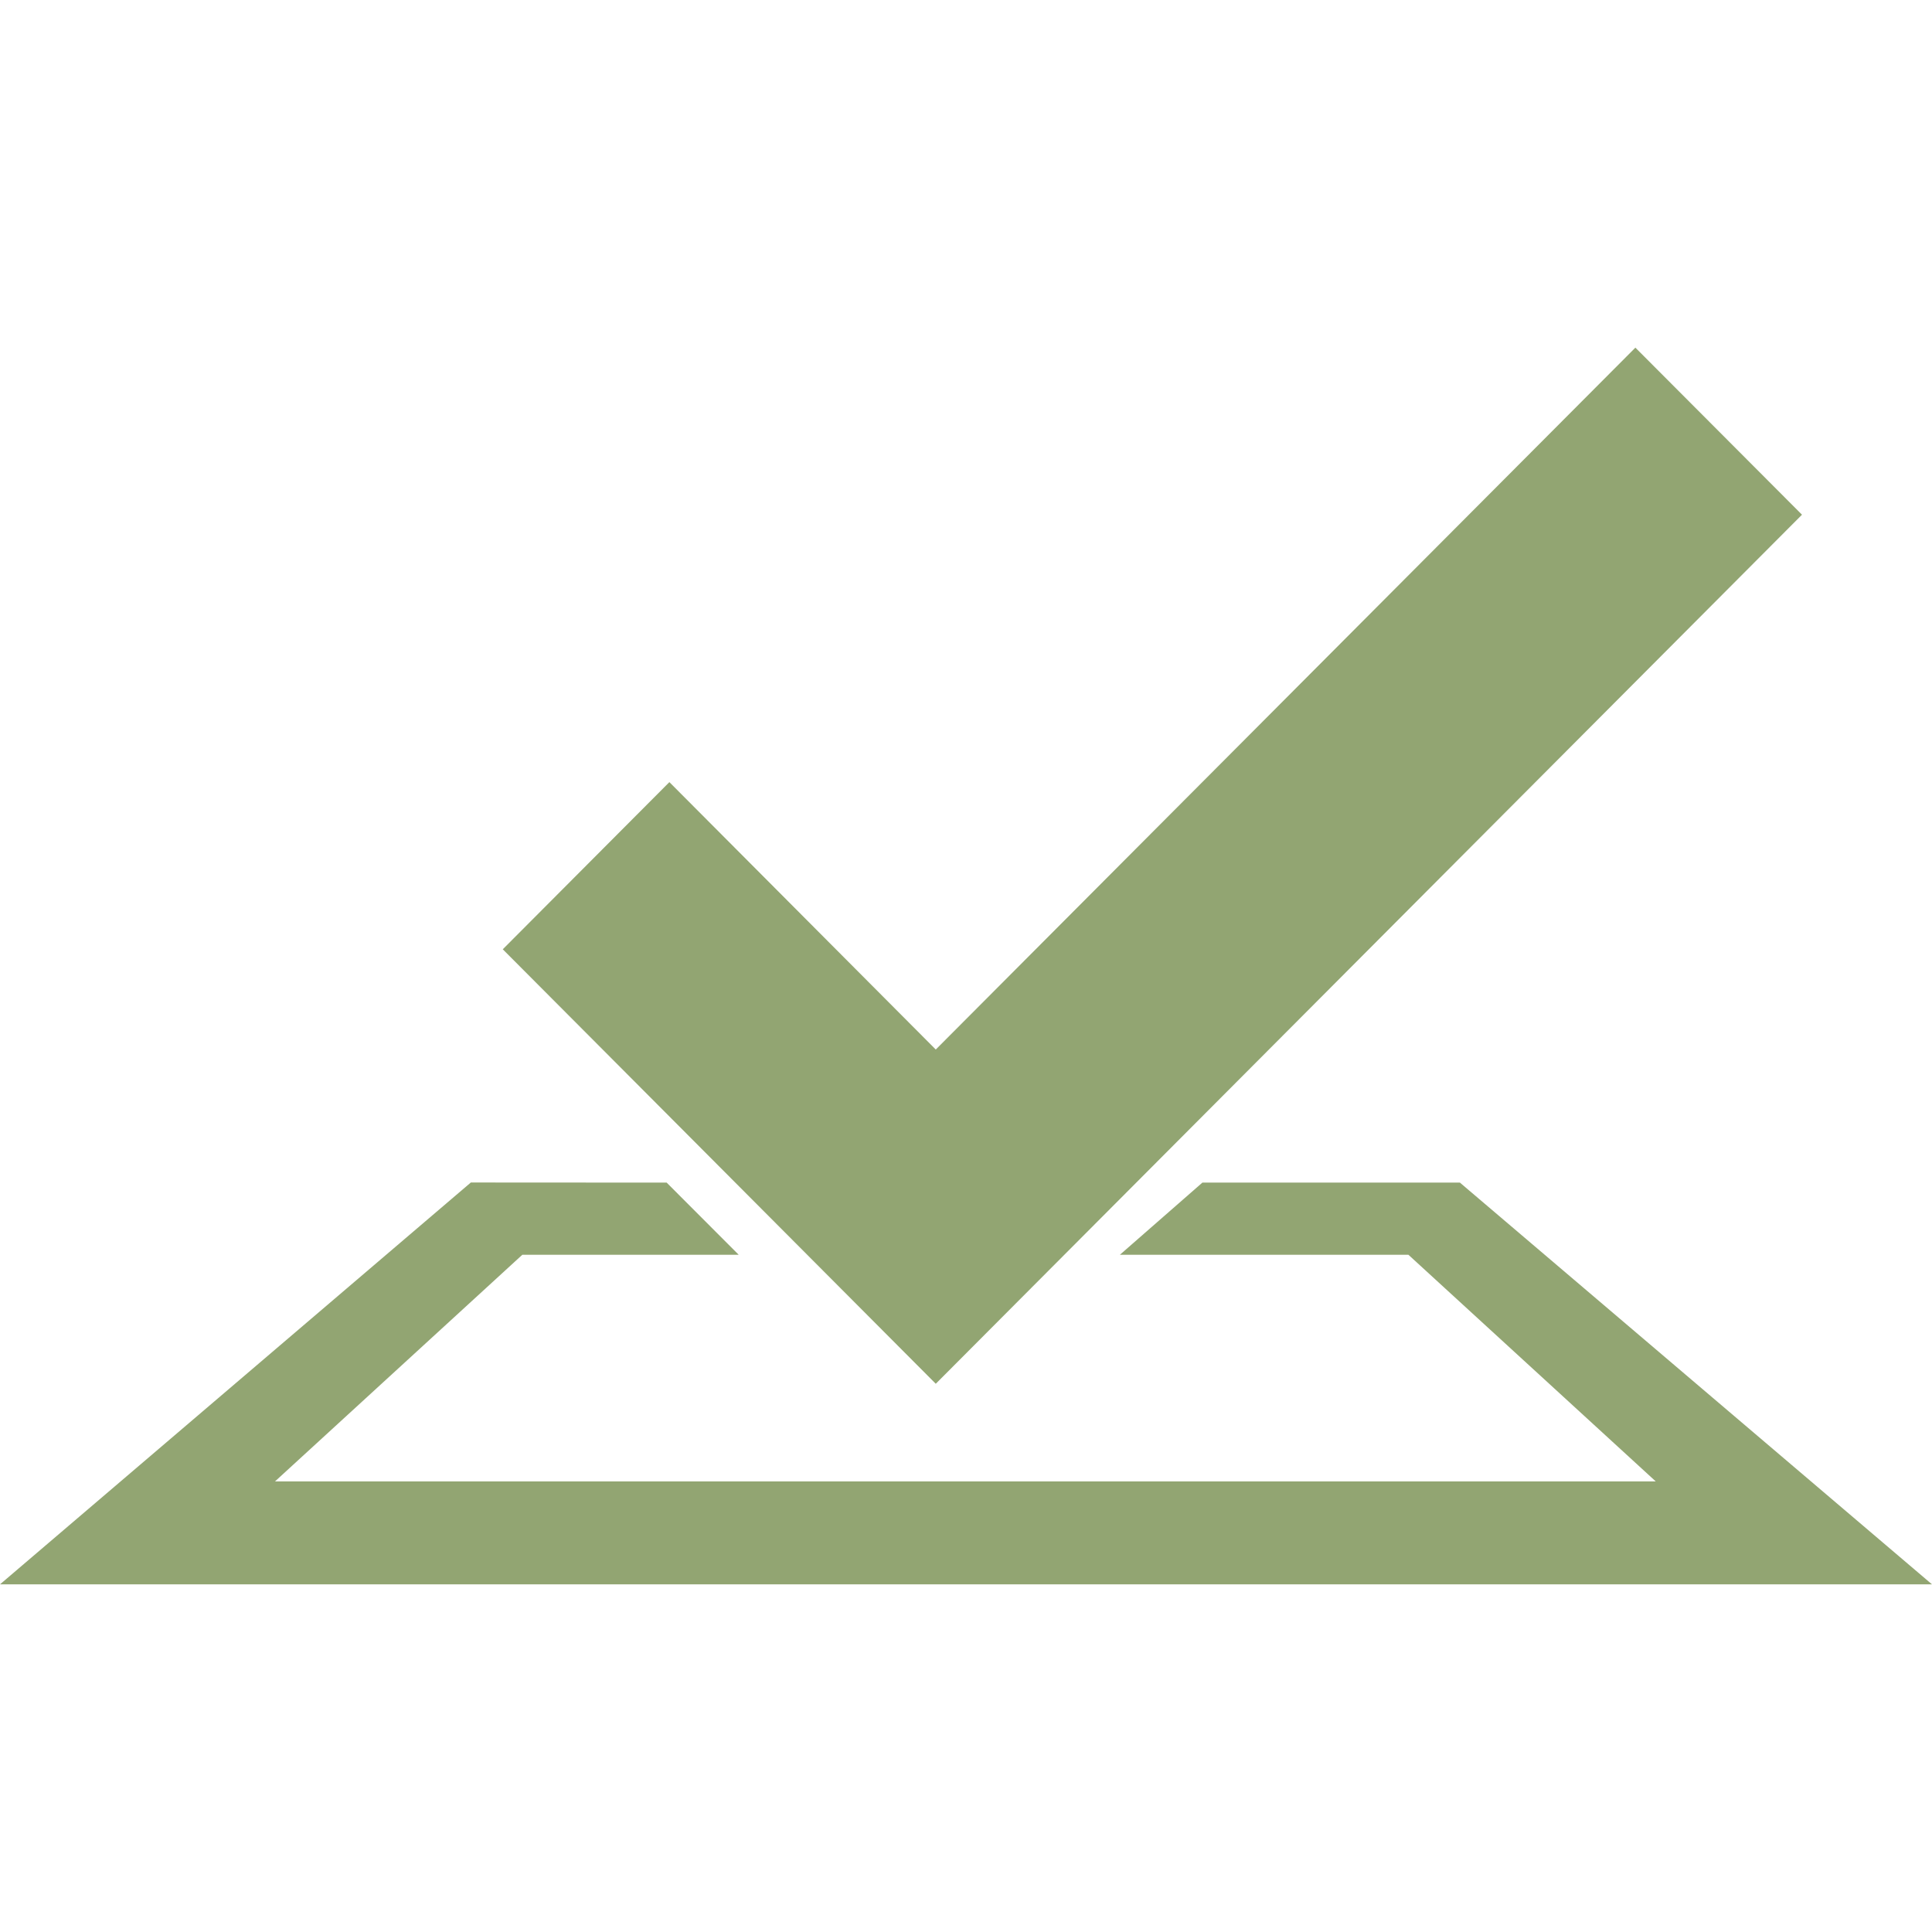
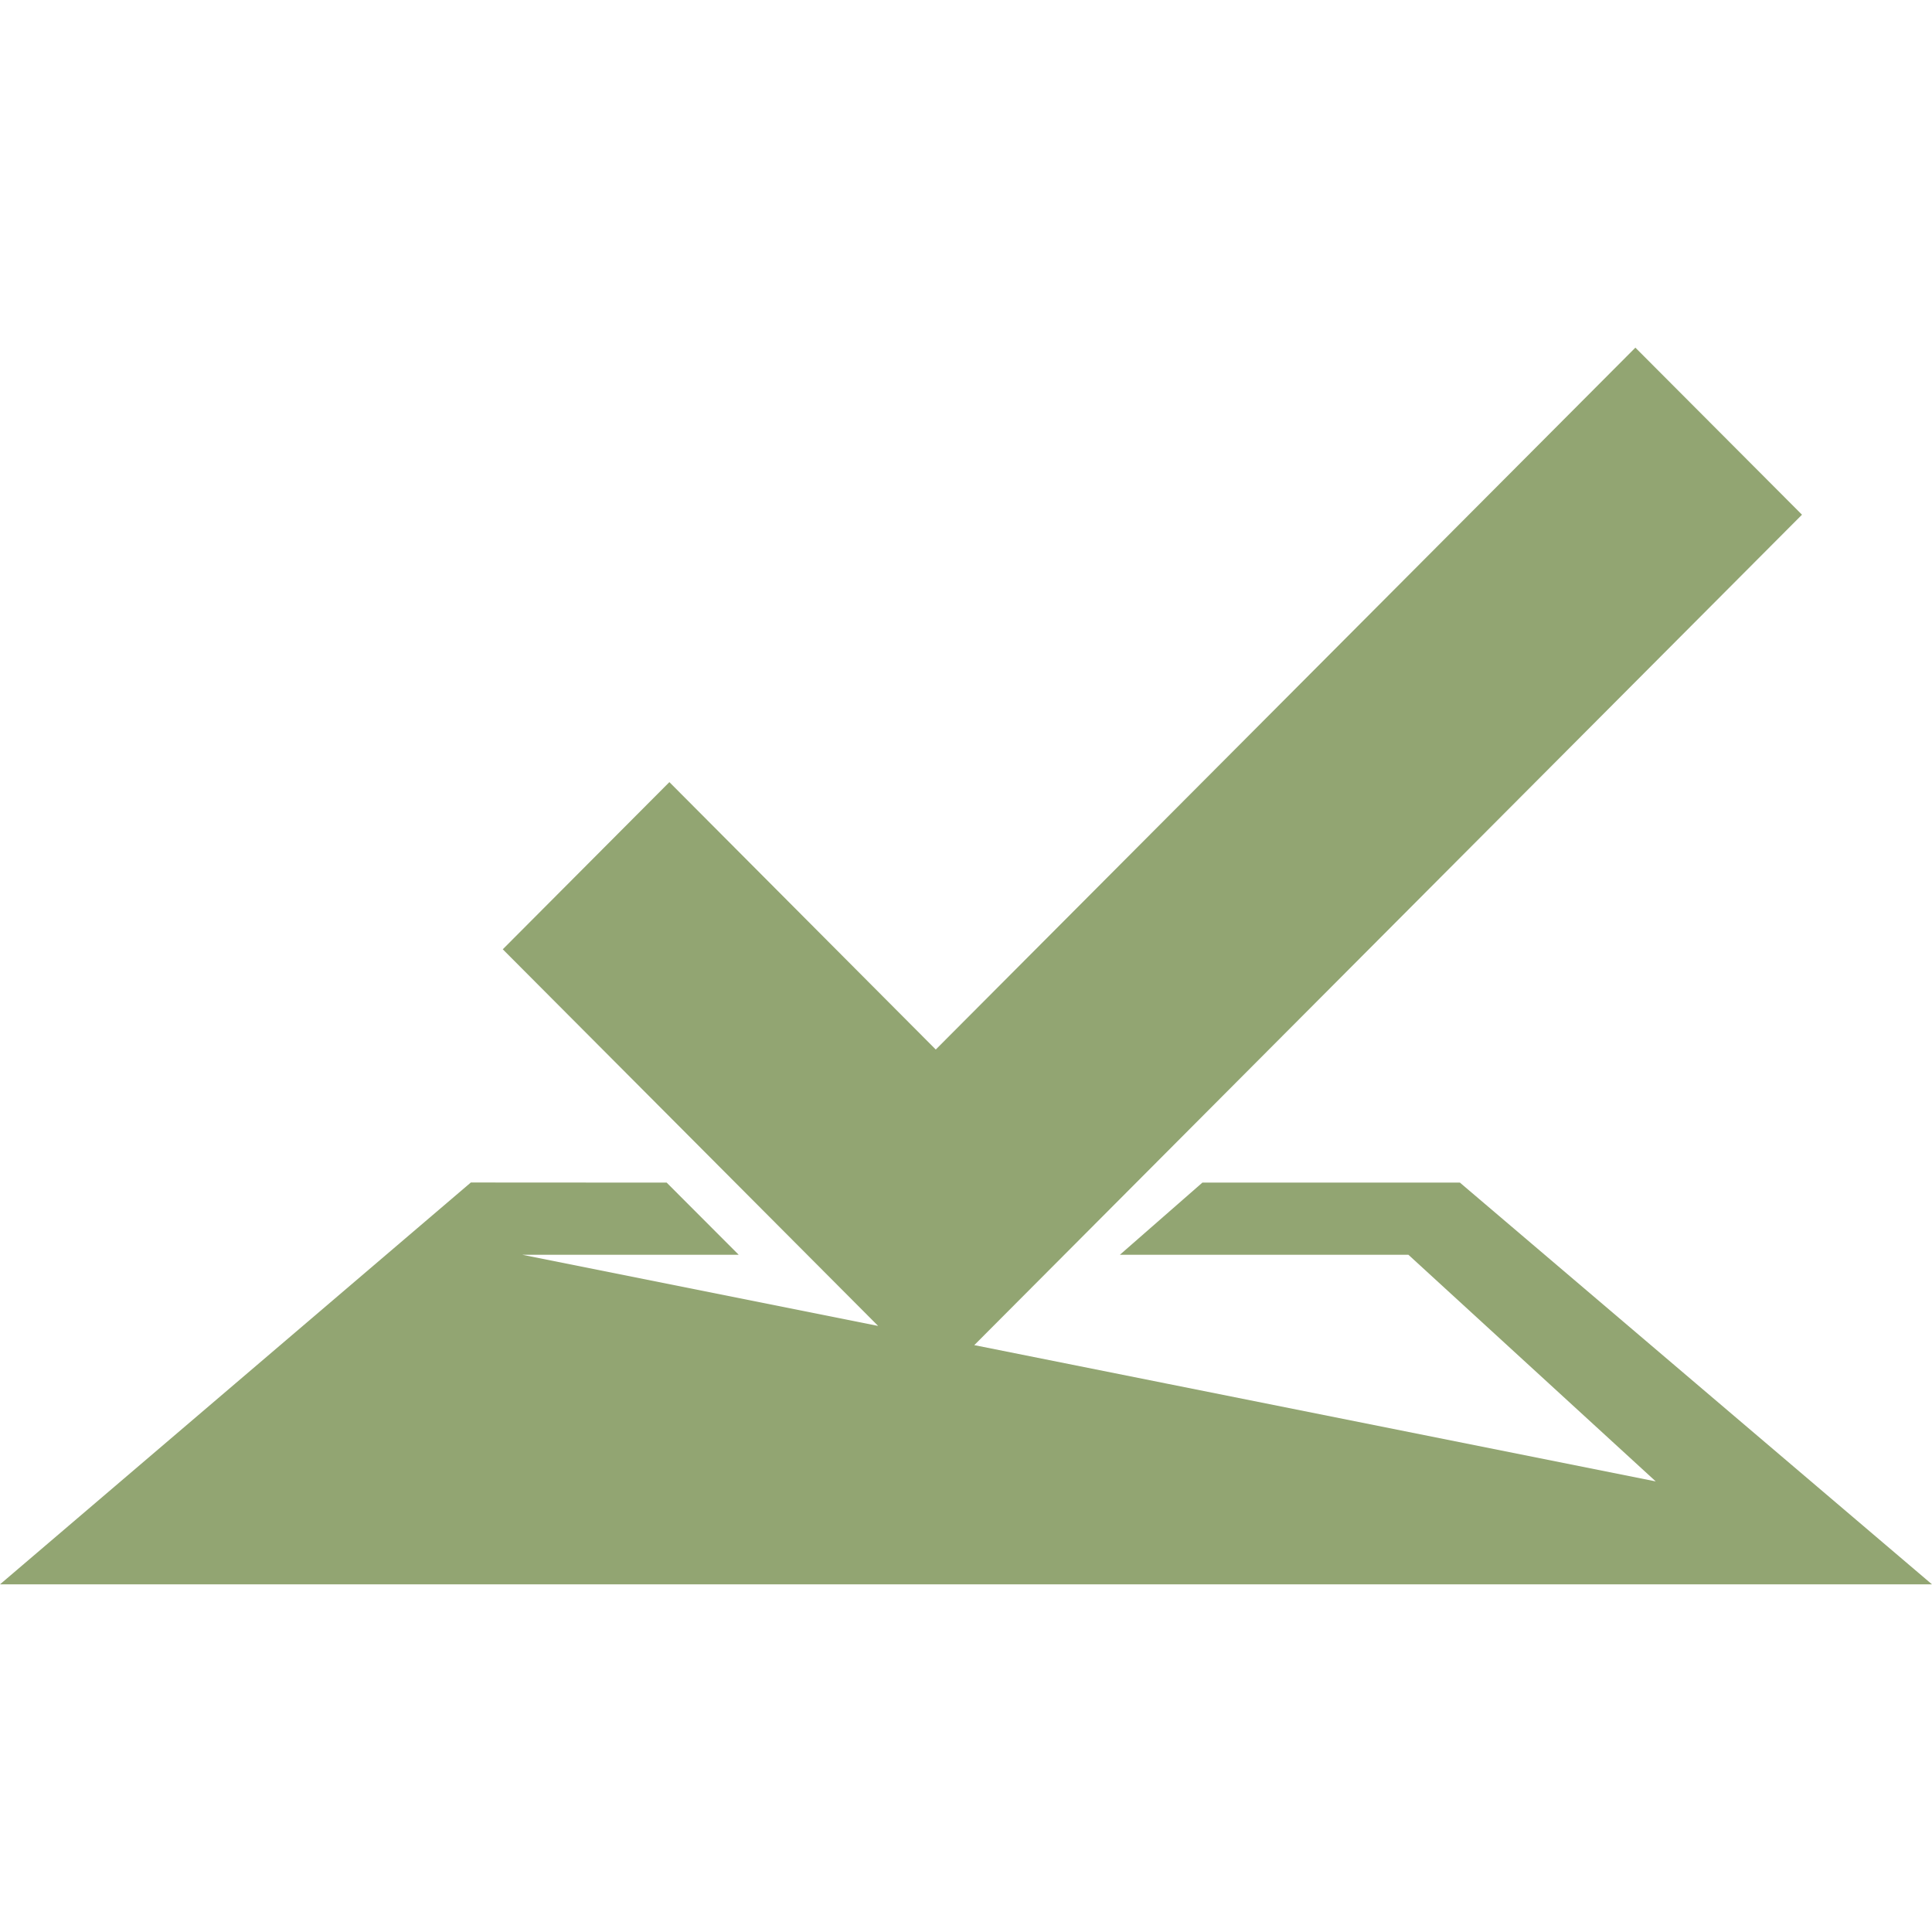
<svg xmlns="http://www.w3.org/2000/svg" width="17" height="17" viewBox="0 0 17 17" fill="none">
-   <path d="M14.39 3.059L8.234 9.235L5.89 6.882L4.424 8.353L8.234 12.176L15.856 4.529L14.39 3.059ZM4.143 10.405L0 13.941H17L12.846 10.406H10.58L9.854 11.041H12.393L14.569 13.035H2.42L4.596 11.041H6.5L5.866 10.406L4.143 10.405Z" fill="#92A572" />
+   <path d="M14.39 3.059L8.234 9.235L5.89 6.882L4.424 8.353L8.234 12.176L15.856 4.529L14.39 3.059ZM4.143 10.405L0 13.941H17L12.846 10.406H10.58L9.854 11.041H12.393L14.569 13.035L4.596 11.041H6.5L5.866 10.406L4.143 10.405Z" fill="#92A572" />
</svg>